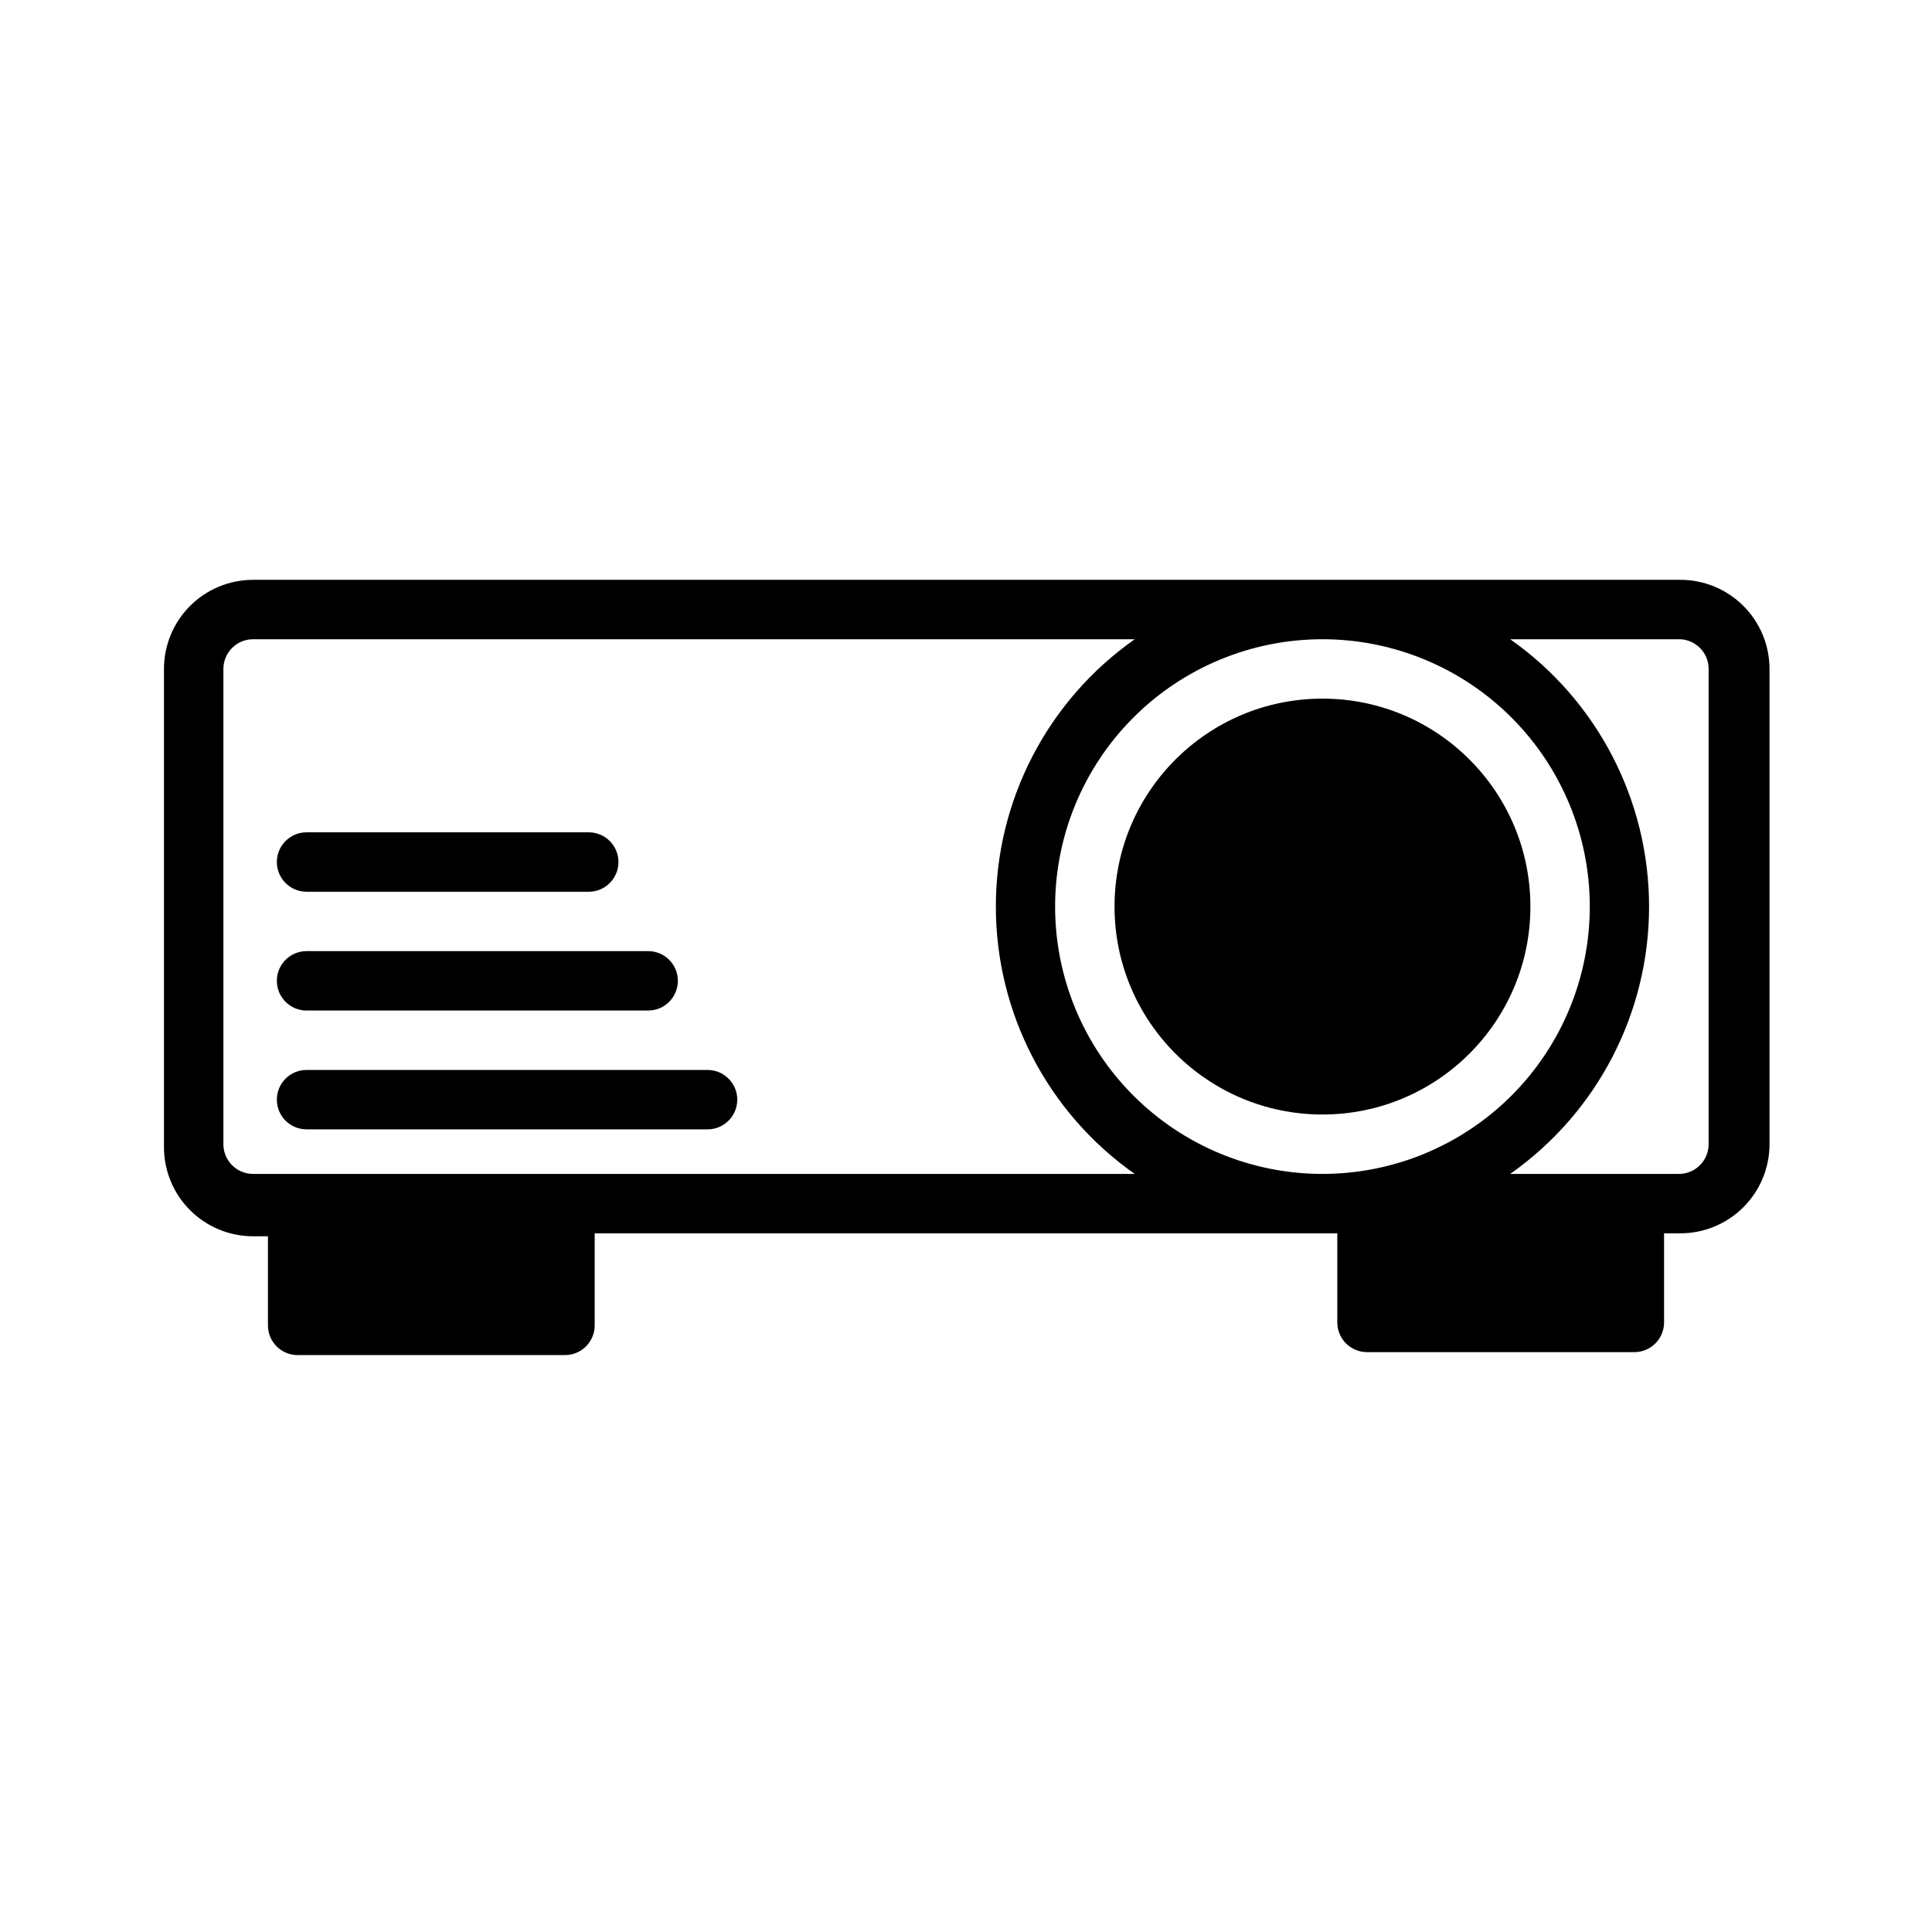
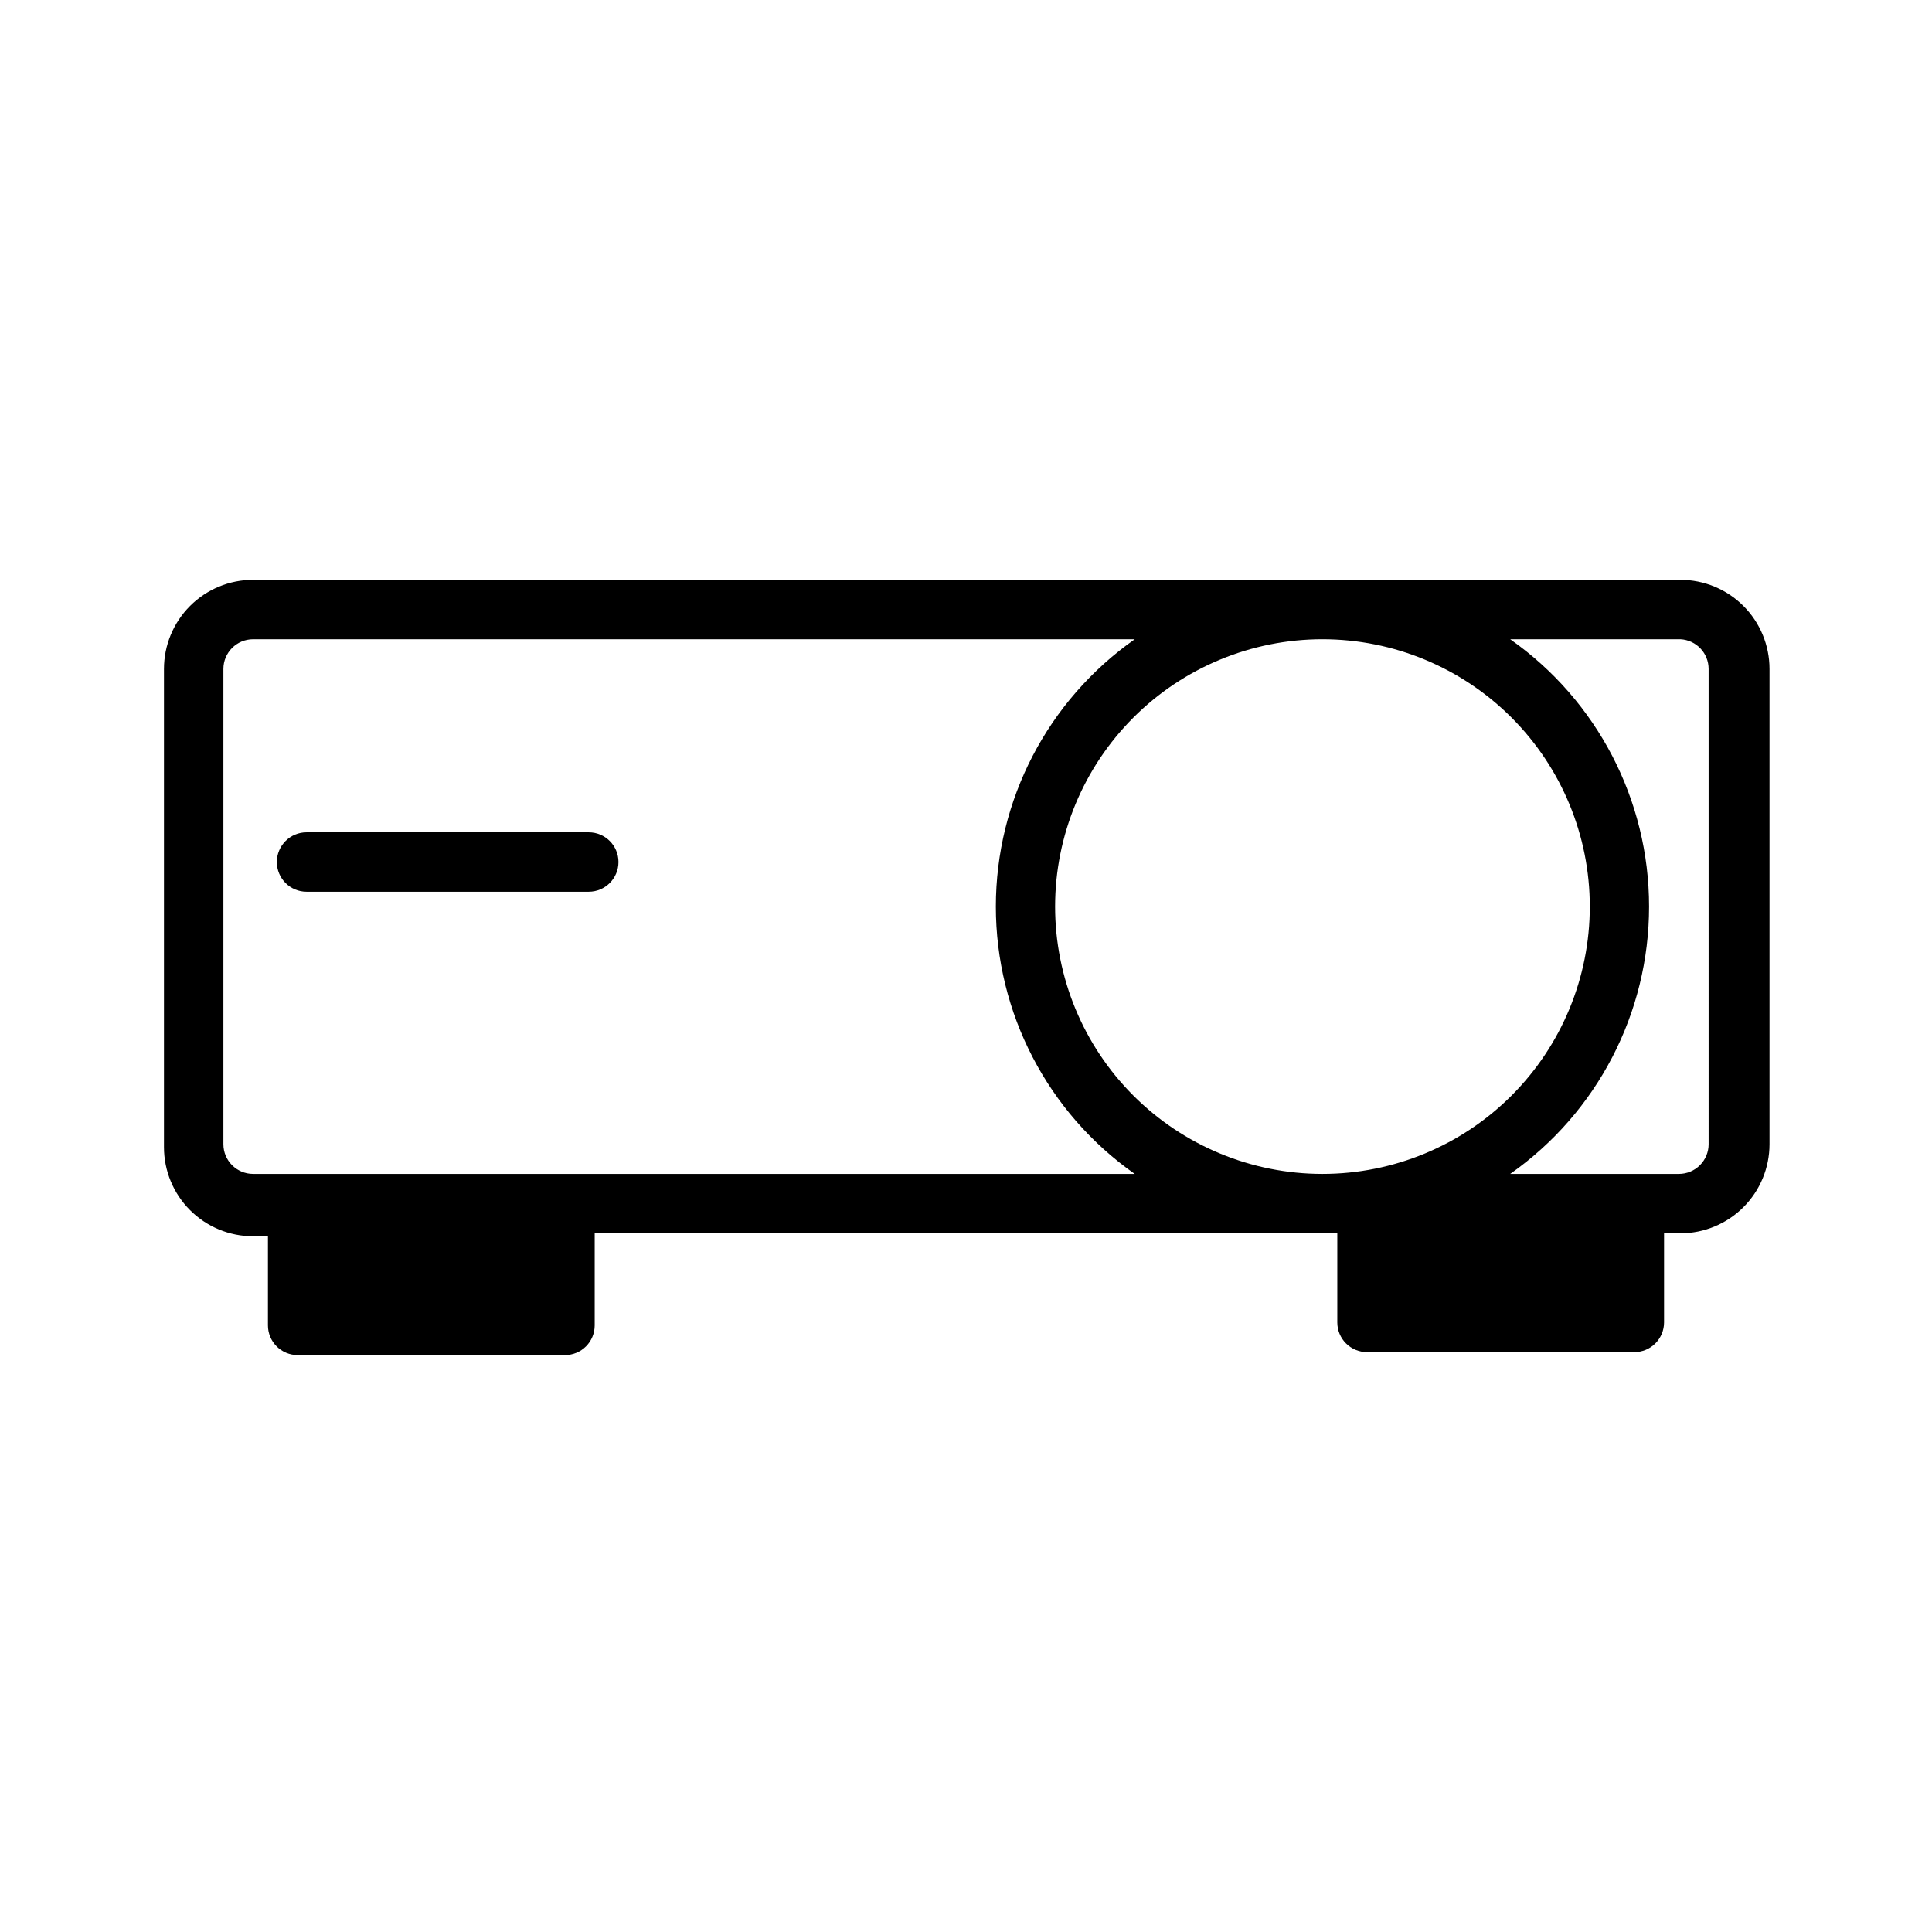
<svg xmlns="http://www.w3.org/2000/svg" fill="#000000" width="800px" height="800px" version="1.1" viewBox="144 144 512 512">
  <g>
    <path d="m589.32 297.66h-378.25c-6.266 0-12.27 2.484-16.699 6.914-4.43 4.43-6.918 10.438-6.918 16.699v126.74c0 6.262 2.488 12.27 6.918 16.699 4.43 4.426 10.434 6.914 16.699 6.914h3.938v23.617c0 2.086 0.828 4.09 2.305 5.566 1.477 1.477 3.477 2.305 5.566 2.305h70.848c2.086 0 4.09-0.828 5.566-2.305 1.477-1.477 2.305-3.481 2.305-5.566v-24.402h196.8v23.617-0.004c0 2.09 0.828 4.094 2.305 5.566 1.477 1.477 3.481 2.309 5.566 2.309h70.848c2.09 0 4.094-0.832 5.566-2.309 1.477-1.473 2.309-3.477 2.309-5.566v-23.613h4.328c6.266 0 12.27-2.488 16.699-6.918 4.43-4.43 6.918-10.438 6.918-16.699v-125.95c0-6.262-2.488-12.27-6.918-16.699-4.43-4.43-10.434-6.914-16.699-6.914zm-94.859 157.44c-18.789 0-36.809-7.465-50.094-20.75-13.289-13.285-20.754-31.309-20.754-50.098 0-18.789 7.465-36.809 20.754-50.098 13.285-13.285 31.305-20.75 50.094-20.75 18.793 0 36.812 7.465 50.098 20.75 13.289 13.289 20.754 31.309 20.754 50.098 0 18.789-7.465 36.812-20.754 50.098-13.285 13.285-31.305 20.75-50.098 20.75zm-200.73 0h-82.656c-4.348 0-7.871-3.523-7.871-7.871v-125.95c0-4.348 3.523-7.871 7.871-7.871h233.64c-23.074 16.215-36.805 42.648-36.805 70.848 0 28.199 13.73 54.633 36.805 70.848zm303.07-7.871c0 2.09-0.832 4.09-2.309 5.566-1.477 1.477-3.477 2.305-5.566 2.305h-44.711c23.07-16.215 36.805-42.648 36.805-70.848 0-28.199-13.734-54.633-36.805-70.848h45.105c4.195 0.211 7.484 3.672 7.481 7.871z" />
-     <path d="m549.57 384.25c0 30.434-24.672 55.105-55.105 55.105-30.43 0-55.102-24.672-55.102-55.105s24.672-55.105 55.102-55.105c30.434 0 55.105 24.672 55.105 55.105" />
-     <path d="m331.51 427.55h-106.27c-4.348 0-7.871 3.523-7.871 7.871s3.523 7.871 7.871 7.871h106.27c4.348 0 7.871-3.523 7.871-7.871s-3.523-7.871-7.871-7.871z" />
-     <path d="m225.24 411.8h90.531c4.348 0 7.871-3.523 7.871-7.871s-3.523-7.871-7.871-7.871h-90.531c-4.348 0-7.871 3.523-7.871 7.871s3.523 7.871 7.871 7.871z" />
    <path d="m225.24 380.32h74.785c4.348 0 7.871-3.527 7.871-7.875 0-4.348-3.523-7.871-7.871-7.871h-74.785c-4.348 0-7.871 3.523-7.871 7.871 0 4.348 3.523 7.875 7.871 7.875z" />
  </g>
</svg>